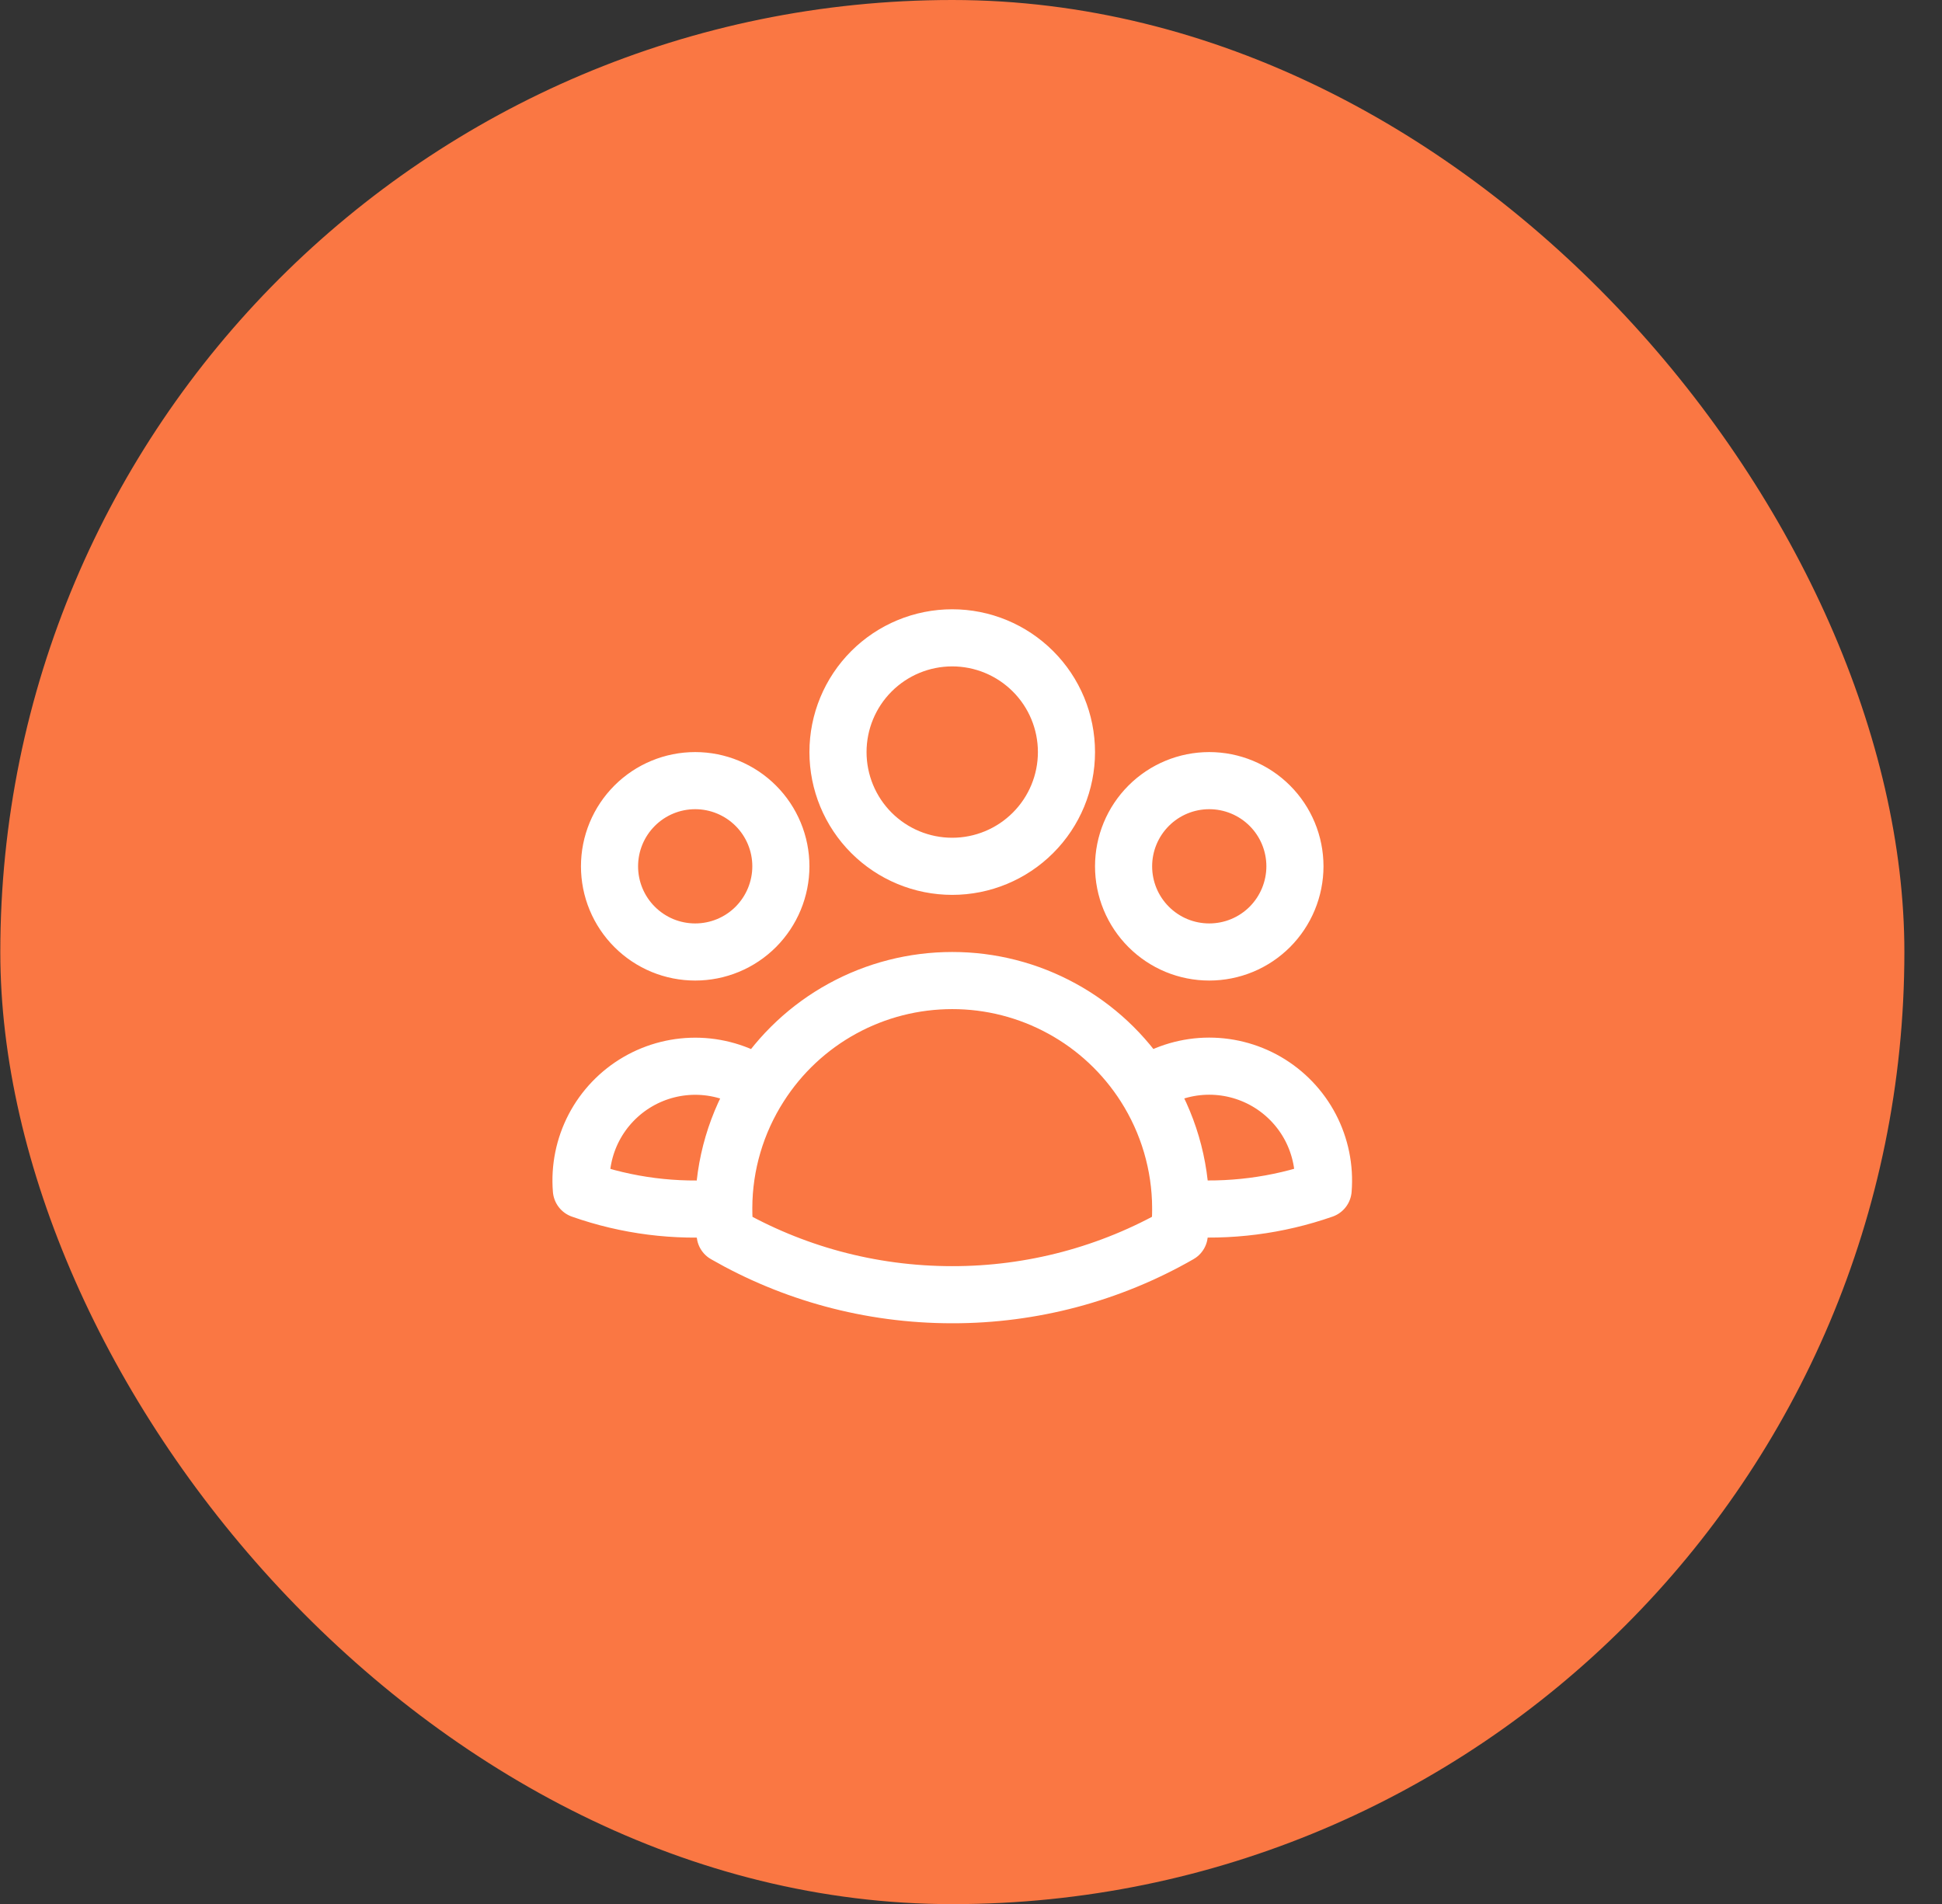
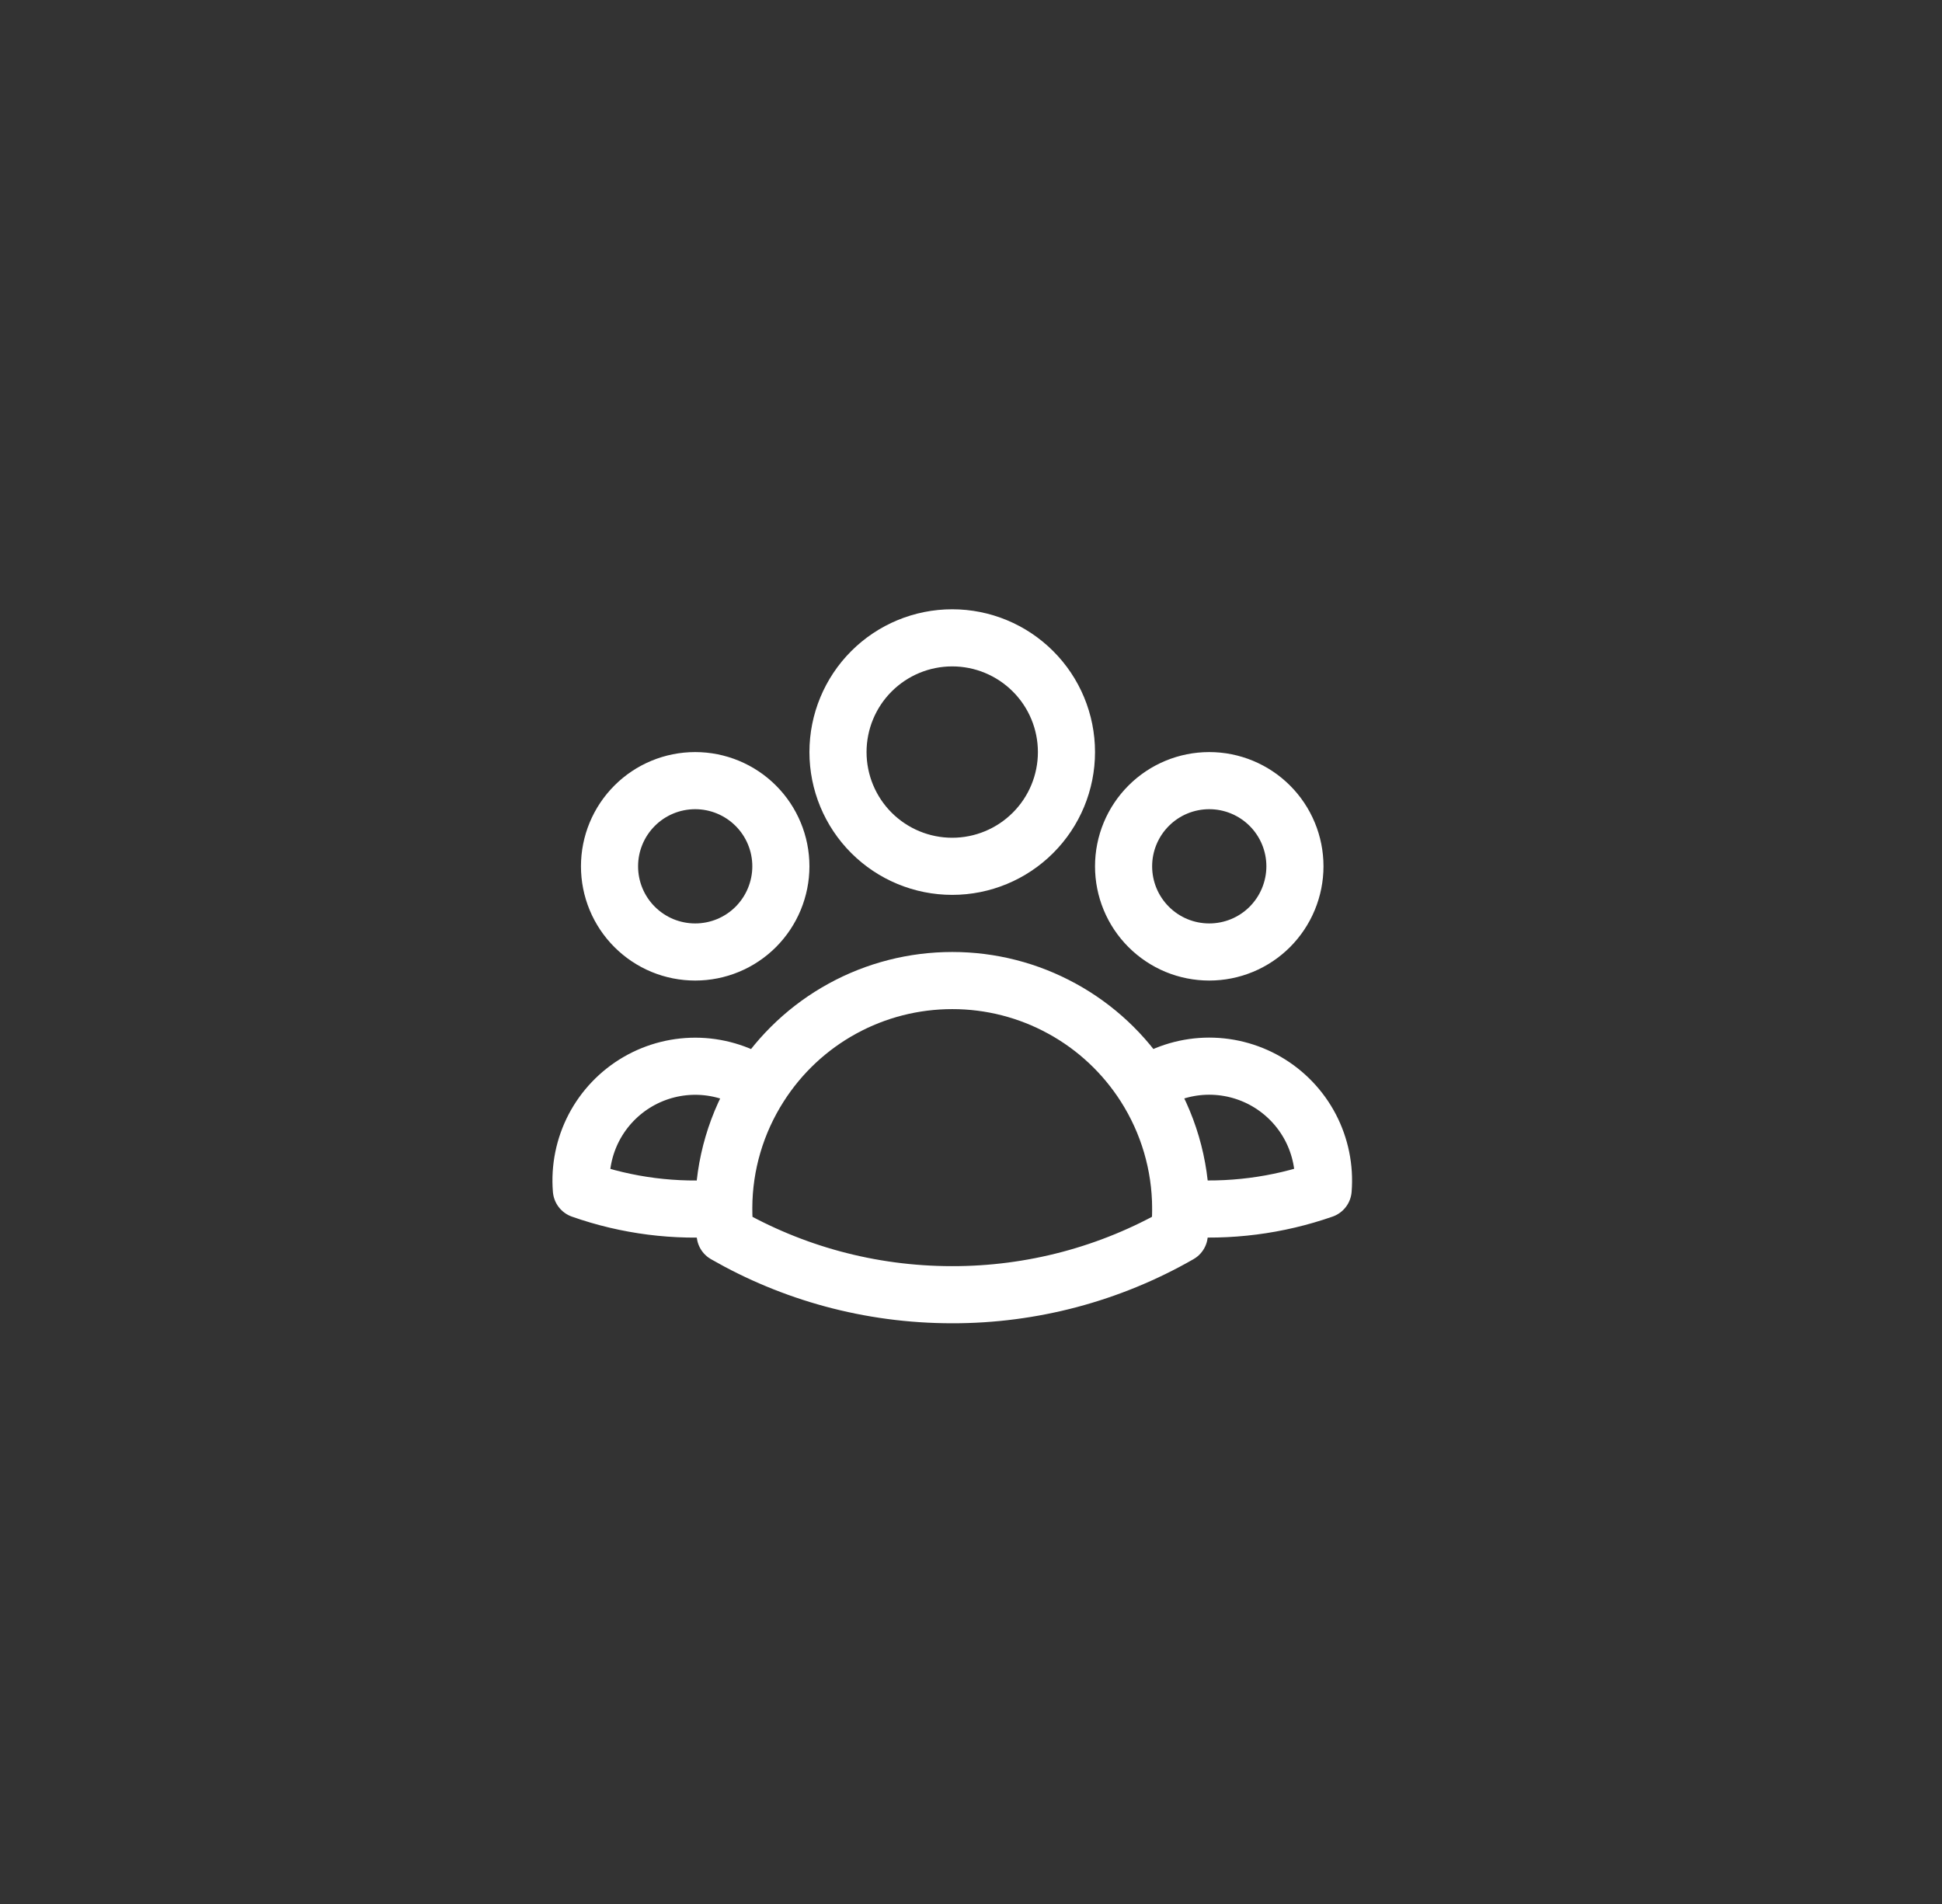
<svg xmlns="http://www.w3.org/2000/svg" width="51" height="50" viewBox="0 0 51 50" fill="none">
  <rect x="0" y="0" width="51" height="50" fill="#333333" stroke="none" />
-   <rect x="0.008" width="50.004" height="50.004" rx="25.002" fill="#FA7743" />
  <path d="M30.066 28.521C30.533 28.201 31.082 28.021 31.648 28C32.214 27.98 32.775 28.12 33.264 28.404C33.754 28.689 34.153 29.106 34.416 29.608C34.678 30.11 34.793 30.676 34.748 31.241C33.548 31.66 32.273 31.823 31.007 31.72C31.003 30.587 30.676 29.477 30.066 28.522C29.523 27.672 28.776 26.972 27.891 26.488C27.007 26.003 26.015 25.749 25.007 25.75C23.998 25.75 23.006 26.003 22.122 26.488C21.238 26.972 20.491 27.672 19.949 28.522M31.006 31.719L31.007 31.75C31.007 31.975 30.995 32.197 30.97 32.416C29.155 33.457 27.099 34.003 25.007 34C22.837 34 20.8 33.424 19.044 32.416C19.018 32.185 19.006 31.952 19.007 31.719M19.007 31.719C17.74 31.826 16.466 31.664 15.268 31.242C15.222 30.678 15.337 30.112 15.599 29.61C15.862 29.108 16.261 28.691 16.751 28.406C17.24 28.122 17.8 27.982 18.366 28.002C18.932 28.023 19.481 28.203 19.949 28.522M19.007 31.719C19.01 30.586 19.338 29.477 19.949 28.522M28.007 19.75C28.007 20.546 27.691 21.309 27.128 21.871C26.565 22.434 25.802 22.75 25.007 22.75C24.211 22.75 23.448 22.434 22.885 21.871C22.323 21.309 22.007 20.546 22.007 19.75C22.007 18.954 22.323 18.191 22.885 17.629C23.448 17.066 24.211 16.75 25.007 16.75C25.802 16.75 26.565 17.066 27.128 17.629C27.691 18.191 28.007 18.954 28.007 19.75ZM34.007 22.75C34.007 23.046 33.948 23.338 33.835 23.611C33.722 23.884 33.556 24.132 33.348 24.341C33.139 24.55 32.891 24.716 32.618 24.829C32.345 24.942 32.052 25 31.757 25C31.461 25 31.169 24.942 30.895 24.829C30.623 24.716 30.375 24.55 30.166 24.341C29.957 24.132 29.791 23.884 29.678 23.611C29.565 23.338 29.507 23.046 29.507 22.75C29.507 22.153 29.744 21.581 30.166 21.159C30.587 20.737 31.16 20.5 31.757 20.5C32.353 20.5 32.926 20.737 33.348 21.159C33.77 21.581 34.007 22.153 34.007 22.75ZM20.507 22.75C20.507 23.046 20.448 23.338 20.335 23.611C20.222 23.884 20.056 24.132 19.848 24.341C19.639 24.55 19.391 24.716 19.118 24.829C18.845 24.942 18.552 25 18.257 25C17.961 25 17.669 24.942 17.395 24.829C17.123 24.716 16.875 24.55 16.666 24.341C16.457 24.132 16.291 23.884 16.178 23.611C16.065 23.338 16.007 23.046 16.007 22.75C16.007 22.153 16.244 21.581 16.666 21.159C17.087 20.737 17.66 20.5 18.257 20.5C18.853 20.5 19.426 20.737 19.848 21.159C20.27 21.581 20.507 22.153 20.507 22.75Z" stroke="white" stroke-width="1.5" stroke-linecap="round" stroke-linejoin="round" />
</svg>